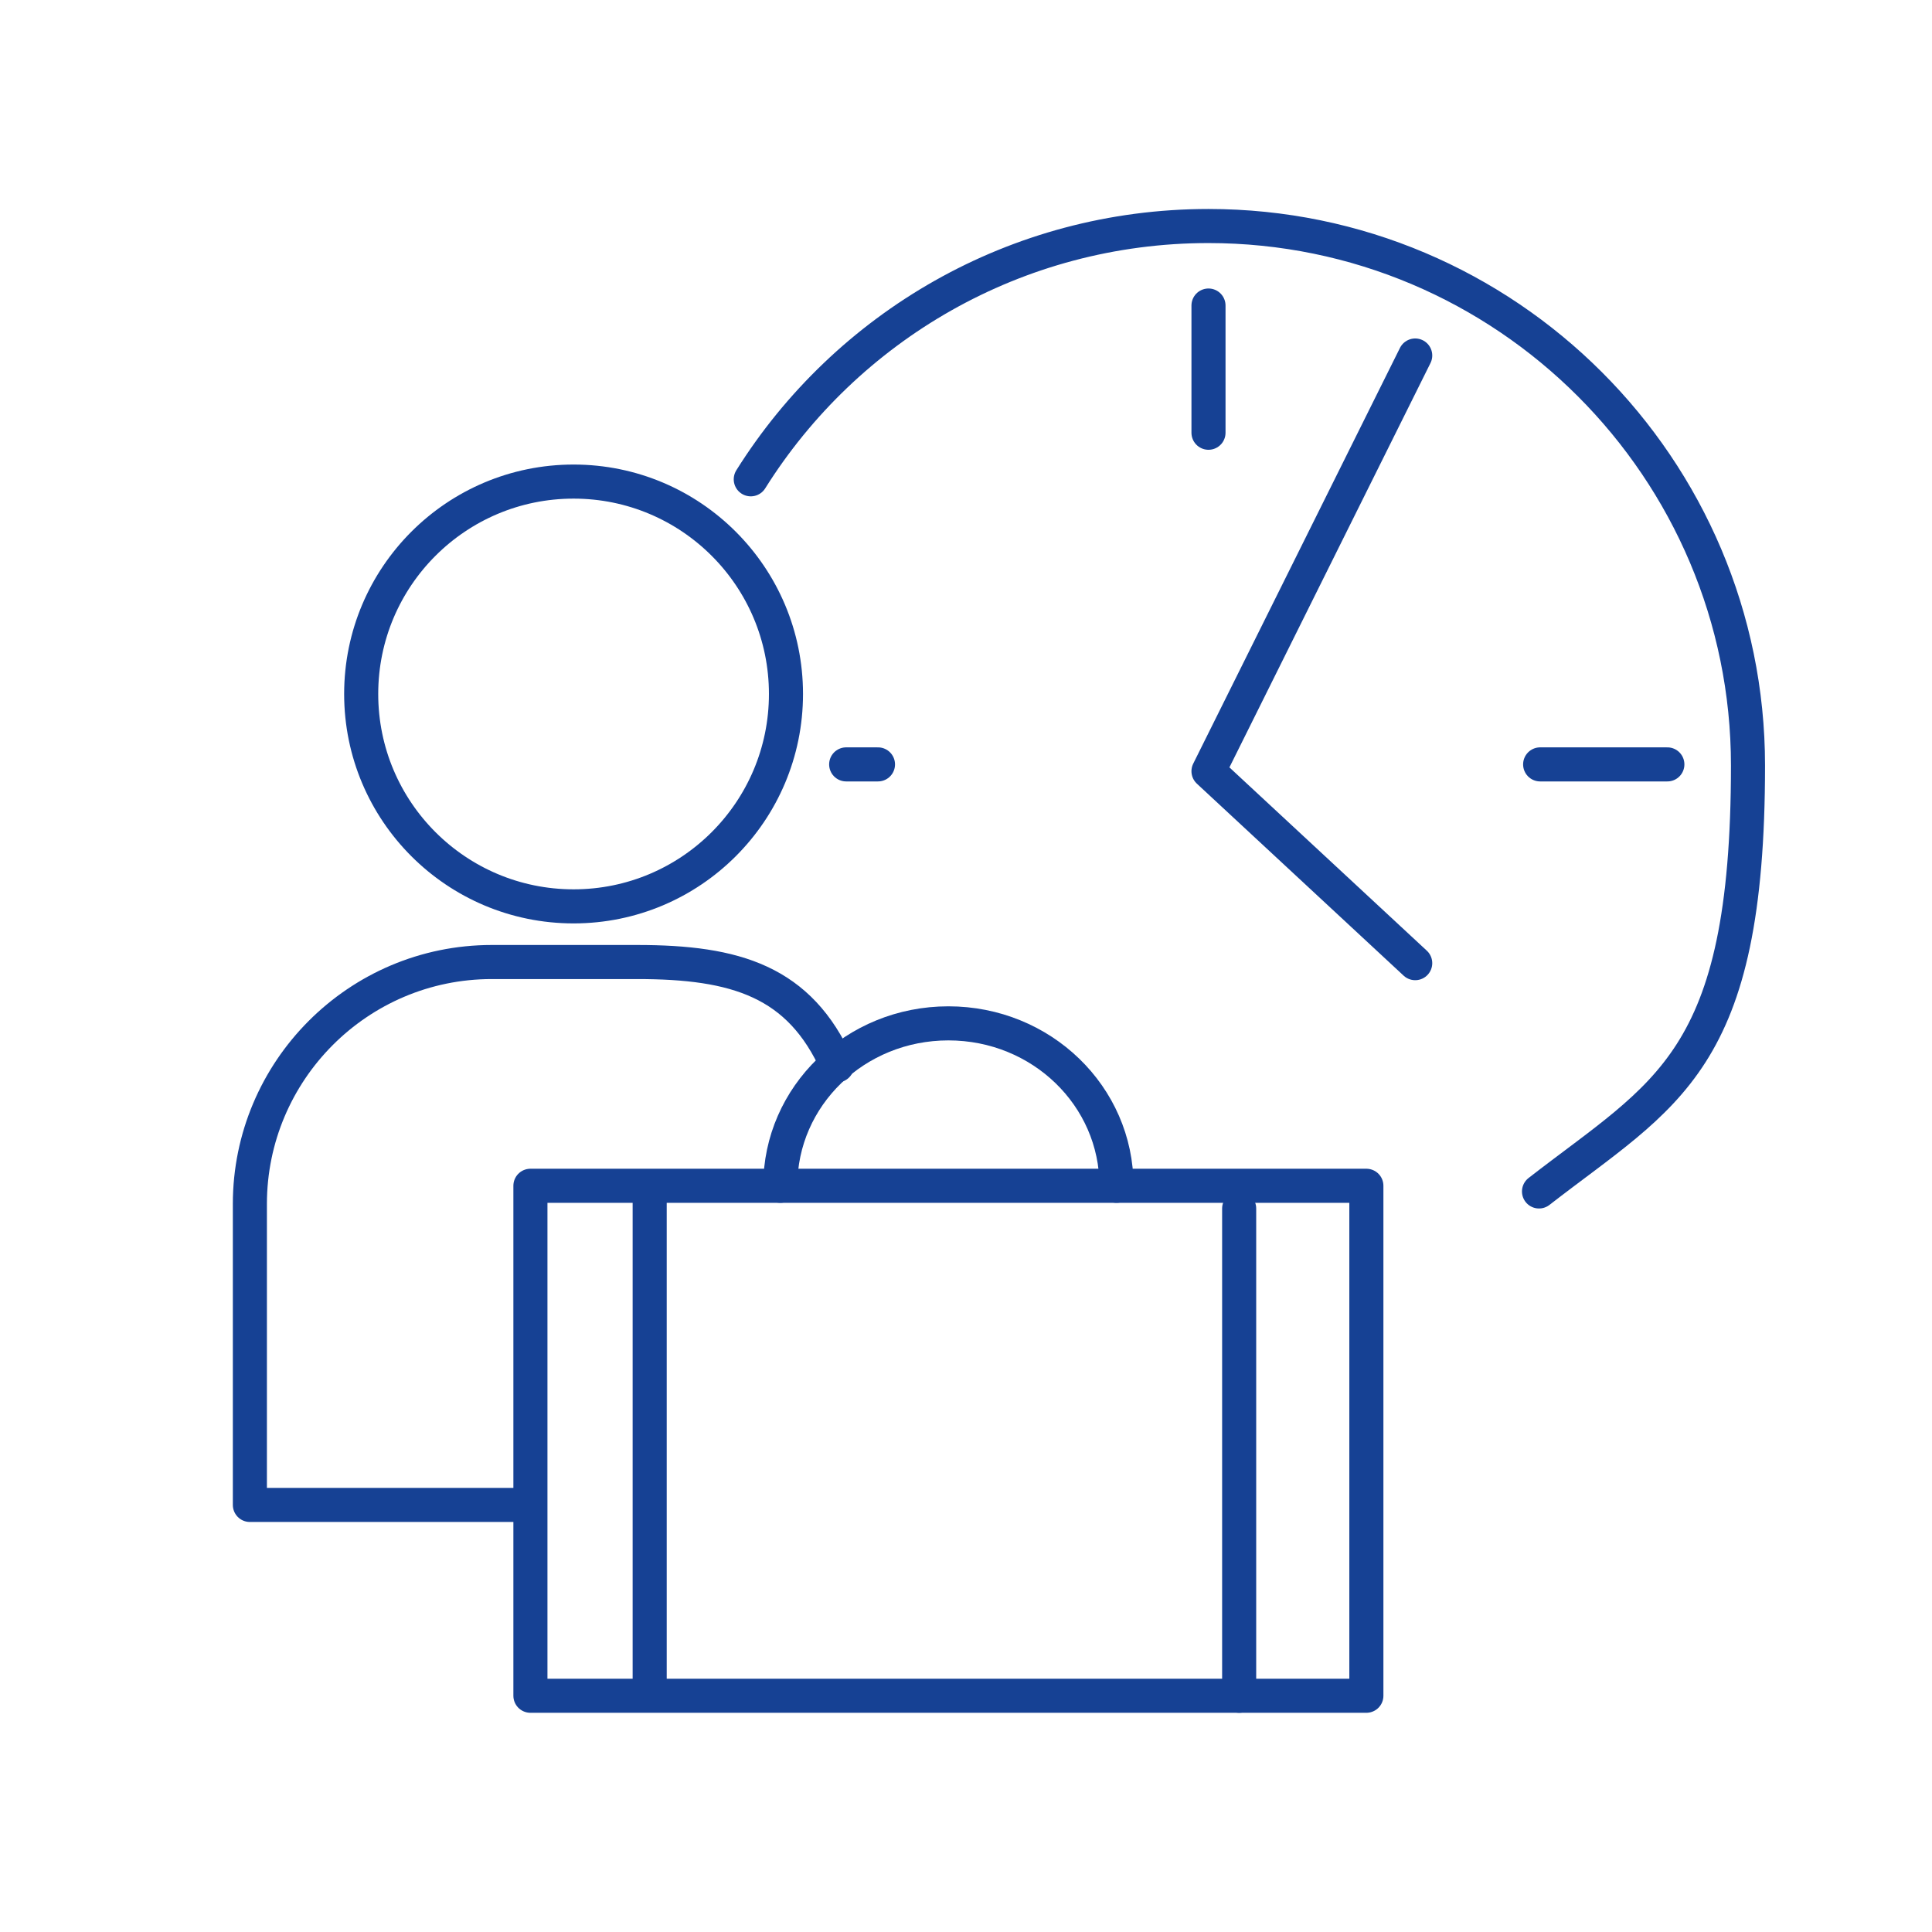
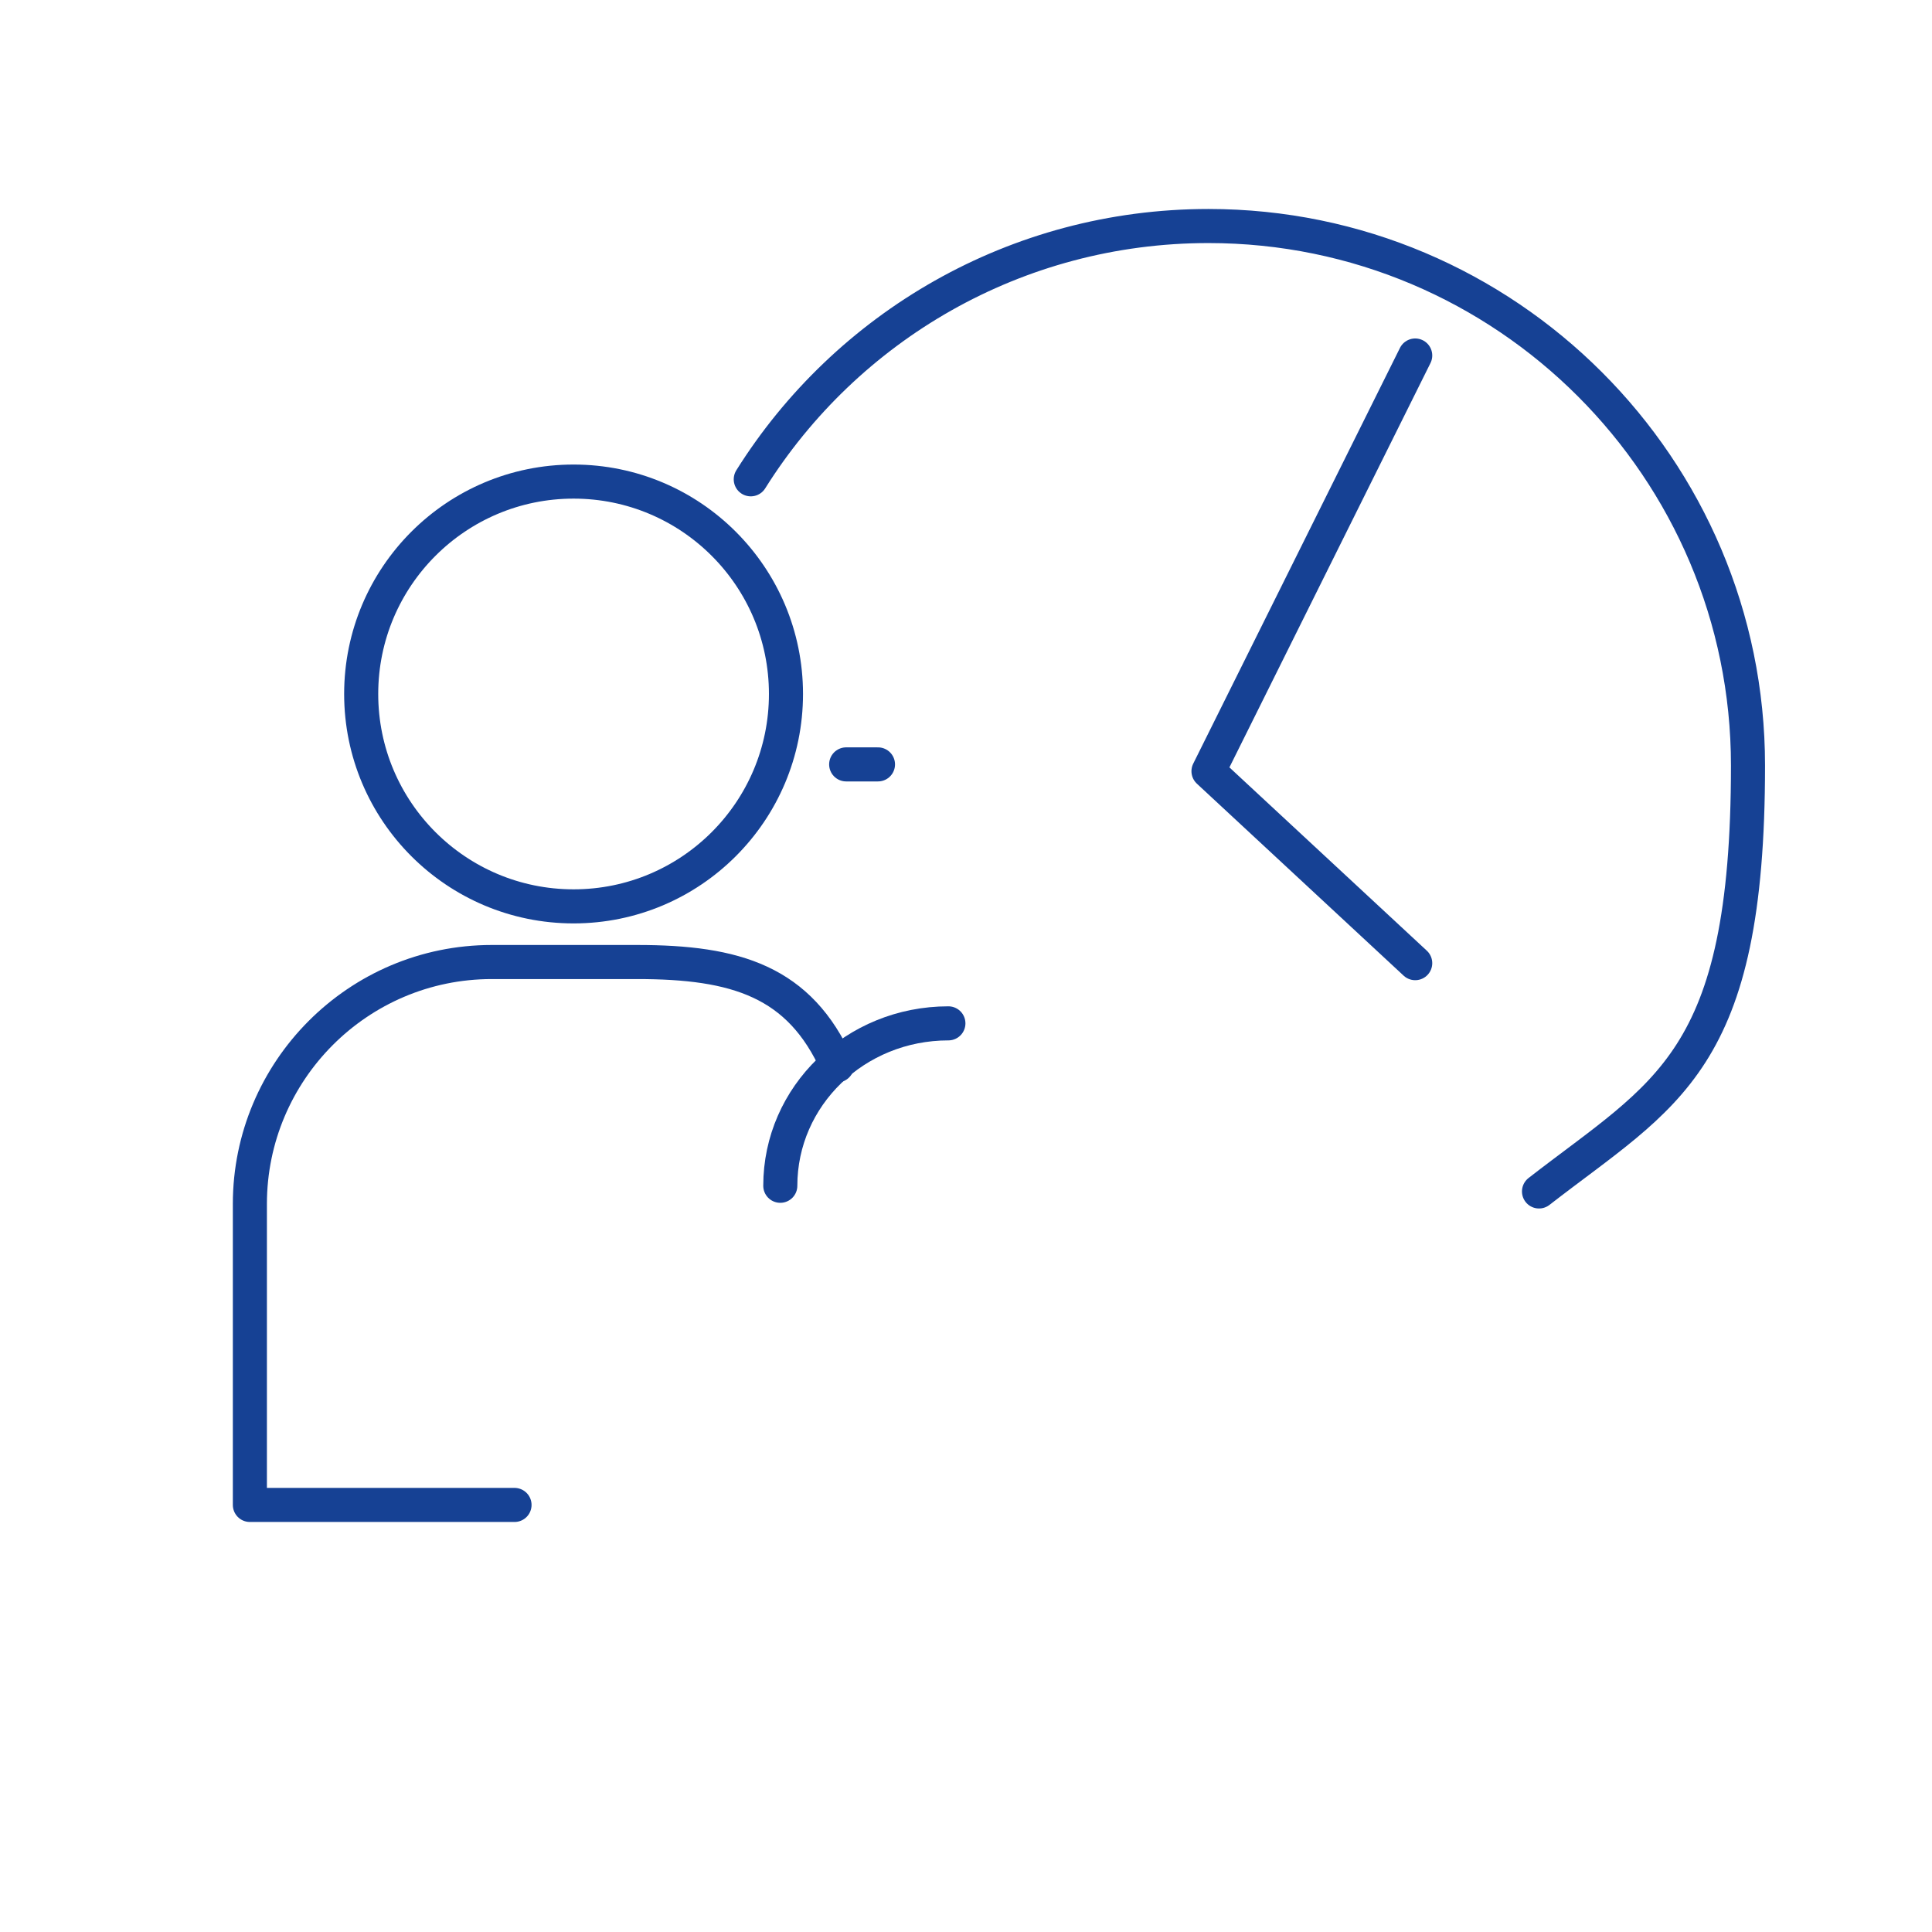
<svg xmlns="http://www.w3.org/2000/svg" id="Ebene_1" version="1.1" viewBox="0 0 170.1 170.1">
  <defs>
    <style>
      .st0 {
        fill: none;
        stroke: #164194;
        stroke-linecap: round;
        stroke-linejoin: round;
        stroke-width: 3px;
      }
    </style>
  </defs>
  <path class="st0" d="M66.1,42.2c8.4-13.4,23.3-22.3,40.3-22.3,26.2,0,47.5,21.3,47.5,47.5s-7.2,28.8-18.4,37.5" />
  <g>
-     <line class="st0" x1="106.4" y1="26.9" x2="106.4" y2="38.1" />
    <g>
-       <line class="st0" x1="146.8" y1="67.3" x2="135.6" y2="67.3" />
      <line class="st0" x1="77.3" y1="67.3" x2="74.5" y2="67.3" />
    </g>
  </g>
  <polyline class="st0" points="124.6 31.3 106.4 67.9 124.6 84.8" />
  <circle class="st0" cx="50.5" cy="61.1" r="18.7" />
  <path class="st0" d="M45.3,132.5h-23.3v-26.5c0-11.7,9.5-21.3,21.3-21.3h12.8c8.7,0,14.3,1.7,17.6,9.1" />
  <g>
    <g>
-       <polygon class="st0" points="120.3 149.3 46.7 149.3 46.7 119.9 46.7 104.4 120.3 104.4 120.3 149.3" />
-       <line class="st0" x1="57.2" y1="105.2" x2="57.2" y2="148.1" />
-       <line class="st0" x1="109.1" y1="106.4" x2="109.1" y2="149.3" />
-     </g>
-     <path class="st0" d="M68.7,104.4c0-7.9,6.6-14.3,14.8-14.3s14.8,6.4,14.8,14.3" />
+       </g>
+     <path class="st0" d="M68.7,104.4c0-7.9,6.6-14.3,14.8-14.3" />
  </g>
</svg>